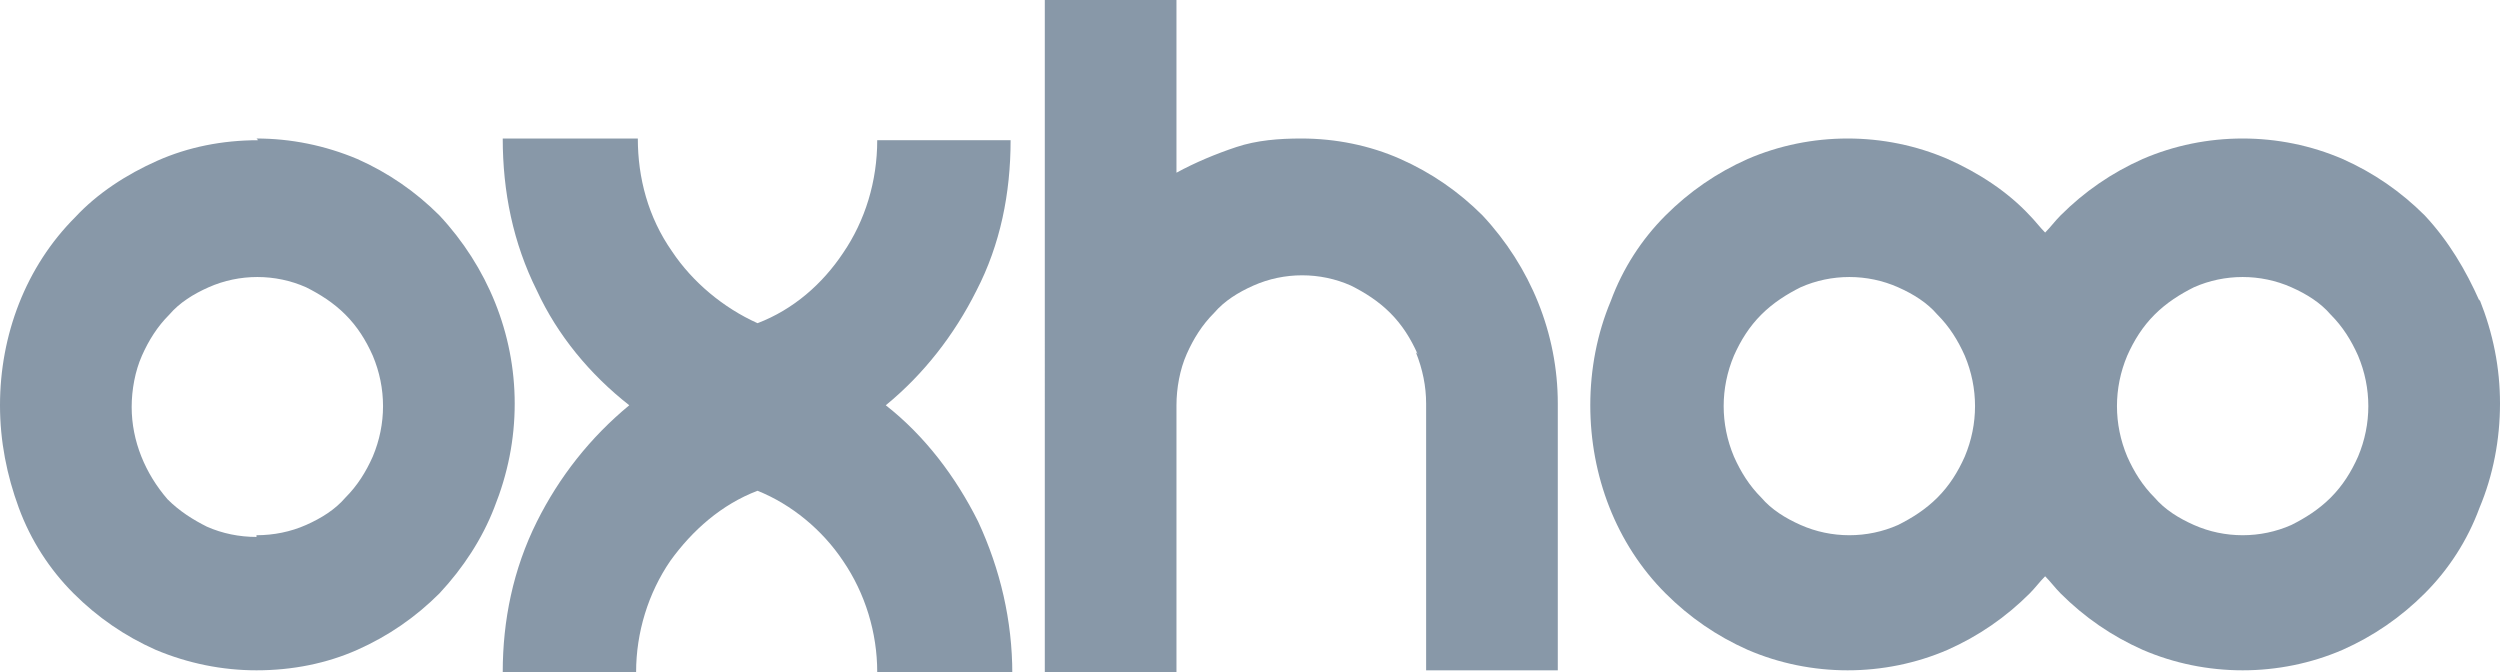
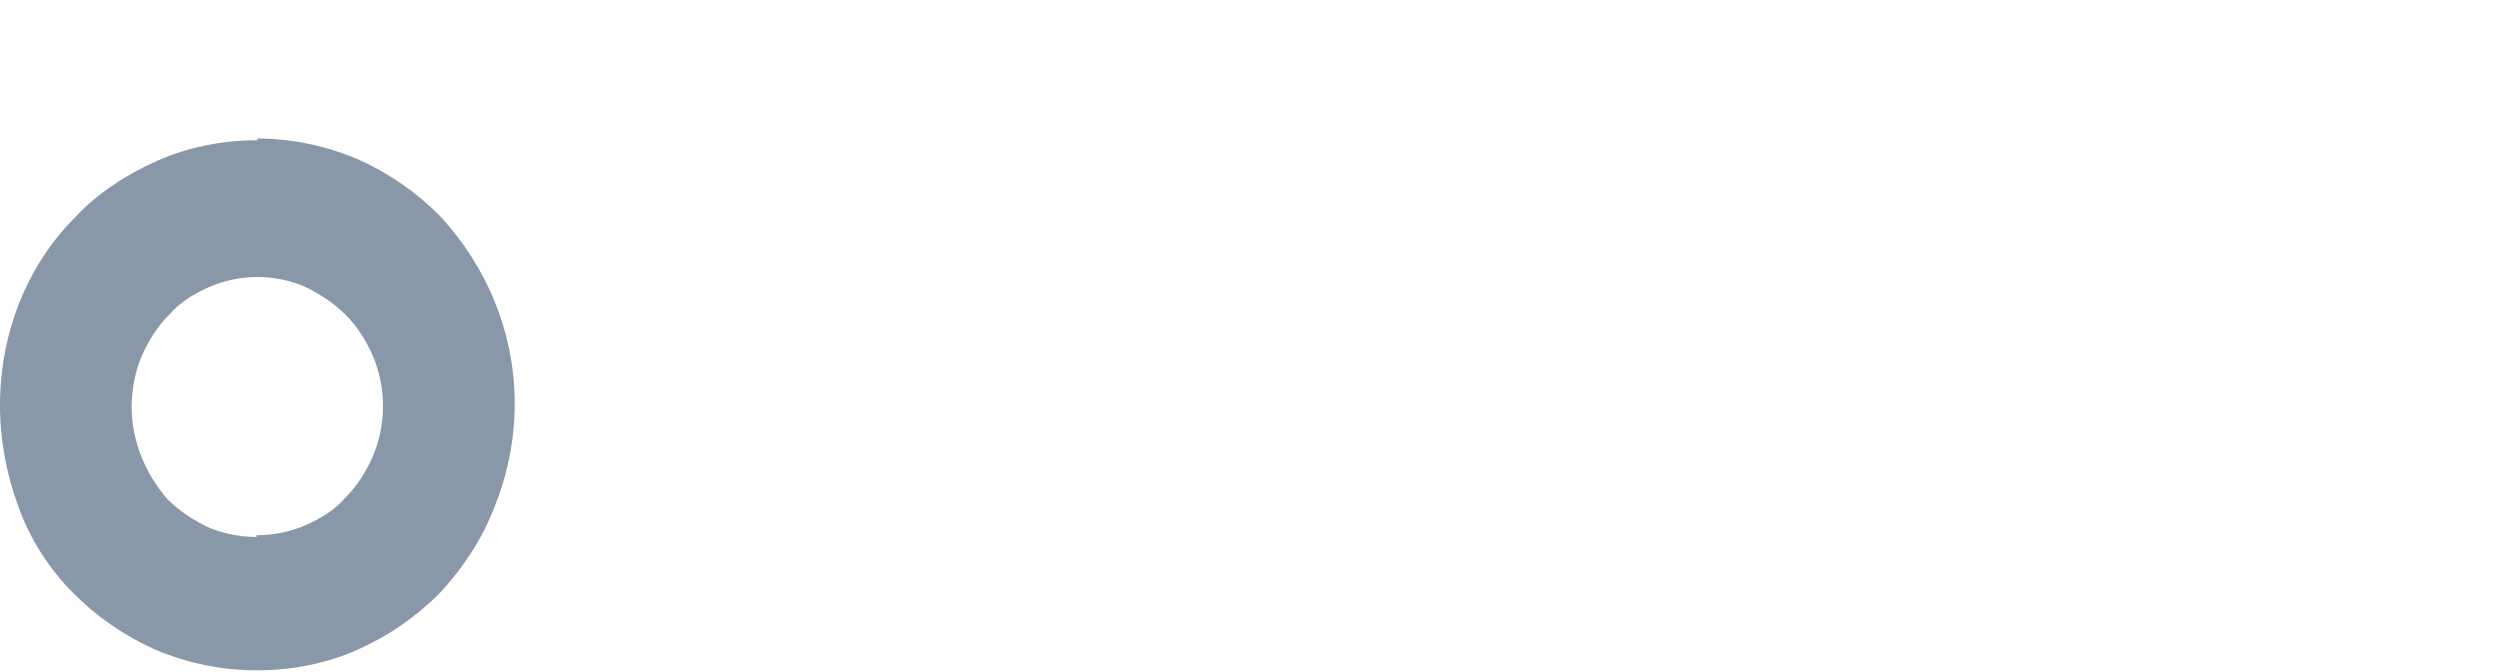
<svg xmlns="http://www.w3.org/2000/svg" id="Calque_1" version="1.1" viewBox="0 0 146.2 39.3">
  <defs>
    <style>
      .st0 {
        fill: #8898a8;
      }
    </style>
  </defs>
  <g id="Groupe_13">
-     <path id="Tracé_128" class="st0" d="M51.3,39.3c0-2.3-.7-4.6-2-6.5-1.2-1.8-3-3.3-5-4.1-2.1.8-3.8,2.3-5.1,4.1-1.3,1.9-2,4.2-2,6.5h-7.8c0-3,.6-6,2-8.8,1.3-2.6,3.1-4.9,5.4-6.8-2.3-1.8-4.2-4.1-5.4-6.7-1.4-2.8-2-5.8-2-8.9h7.9c0,2.3.6,4.6,2,6.6,1.2,1.8,3,3.3,5,4.2,2.1-.8,3.8-2.3,5-4.1,1.3-1.9,2-4.2,2-6.6h7.8c0,3.1-.6,6.1-2,8.8-1.3,2.6-3.1,4.9-5.3,6.7,2.3,1.8,4.1,4.2,5.4,6.8,1.3,2.8,2,5.8,2,8.9h-7.9Z" />
-     <path id="Tracé_129" class="st0" d="M82.9,20.7c-.4-.9-.9-1.7-1.6-2.4-.7-.7-1.5-1.2-2.3-1.6-1.8-.8-3.9-.8-5.7,0-.9.4-1.7.9-2.3,1.6-.7.7-1.2,1.5-1.6,2.4-.4.9-.6,2-.6,3v15.6h-7.7V0h7.7v10.1c1.1-.6,2.3-1.1,3.5-1.5,1.2-.4,2.5-.5,3.8-.5,2,0,4,.4,5.8,1.2,1.8.8,3.4,1.9,4.8,3.3,2.8,3,4.4,6.9,4.4,11v15.6h-7.7v-15.6c0-1-.2-2-.6-3" />
-     <path id="Tracé_130" class="st0" d="M137.9,26.7c-.4.9-.9,1.7-1.6,2.4-.7.7-1.5,1.2-2.3,1.6-1.8.8-3.9.8-5.7,0-.9-.4-1.7-.9-2.3-1.6-.7-.7-1.2-1.5-1.6-2.4-.8-1.9-.8-4,0-5.9.4-.9.9-1.7,1.6-2.4.7-.7,1.5-1.2,2.3-1.6,1.8-.8,3.9-.8,5.7,0,.9.4,1.7.9,2.3,1.6.7.7,1.2,1.5,1.6,2.4.8,1.9.8,4,0,5.9M114.9,26.7c-.4.9-.9,1.7-1.6,2.4-.7.7-1.5,1.2-2.3,1.6-1.8.8-3.9.8-5.7,0-.9-.4-1.7-.9-2.3-1.6-.7-.7-1.2-1.5-1.6-2.4-.8-1.9-.8-4,0-5.9.4-.9.9-1.7,1.6-2.4.7-.7,1.5-1.2,2.3-1.6,1.8-.8,3.9-.8,5.7,0,.9.4,1.7.9,2.3,1.6.7.7,1.2,1.5,1.6,2.4.8,1.9.8,4,0,5.9M145,17.6c-.8-1.8-1.8-3.5-3.2-5-1.4-1.4-3-2.5-4.8-3.3-3.7-1.6-8-1.6-11.7,0-1.8.8-3.4,1.9-4.8,3.3-.3.3-.6.7-.9,1-.3-.3-.6-.7-.9-1-1.3-1.4-3-2.5-4.8-3.3-3.7-1.6-8-1.6-11.7,0-1.8.8-3.4,1.9-4.8,3.3-1.4,1.4-2.5,3.1-3.2,5-.8,1.9-1.2,4-1.2,6.1,0,4.1,1.5,8.1,4.4,11,1.4,1.4,3,2.5,4.8,3.3,3.7,1.6,8,1.6,11.7,0,1.8-.8,3.4-1.9,4.8-3.3.3-.3.6-.7.9-1,.3.3.6.7.9,1,1.4,1.4,3,2.5,4.8,3.3,3.7,1.6,8,1.6,11.7,0,1.8-.8,3.4-1.9,4.8-3.3,1.4-1.4,2.5-3.1,3.2-5,.8-1.9,1.2-4,1.2-6.1,0-2.1-.4-4.1-1.2-6.1" />
    <path id="Tracé_131" class="st0" d="M15,31.3c1,0,2-.2,2.9-.6.9-.4,1.7-.9,2.3-1.6.7-.7,1.2-1.5,1.6-2.4.8-1.9.8-4,0-5.9-.4-.9-.9-1.7-1.6-2.4-.7-.7-1.5-1.2-2.3-1.6-1.8-.8-3.9-.8-5.7,0-.9.4-1.7.9-2.3,1.6-.7.7-1.2,1.5-1.6,2.4-.4.9-.6,2-.6,3,0,2,.8,3.9,2.1,5.4.7.7,1.5,1.2,2.3,1.6.9.4,1.9.6,2.9.6M15,8.1c2,0,4,.4,5.9,1.2,1.8.8,3.4,1.9,4.8,3.3,2.8,3,4.4,6.9,4.4,11,0,2.1-.4,4.1-1.2,6.1-.7,1.8-1.8,3.5-3.2,5-1.4,1.4-3,2.5-4.8,3.3-1.8.8-3.8,1.2-5.9,1.2-2,0-4-.4-5.9-1.2-1.8-.8-3.4-1.9-4.8-3.3-1.4-1.4-2.5-3.1-3.2-5C.4,27.8,0,25.8,0,23.7c0-4.1,1.5-8.1,4.4-11,1.3-1.4,3-2.5,4.8-3.3,1.8-.8,3.8-1.2,5.9-1.2" />
  </g>
</svg>